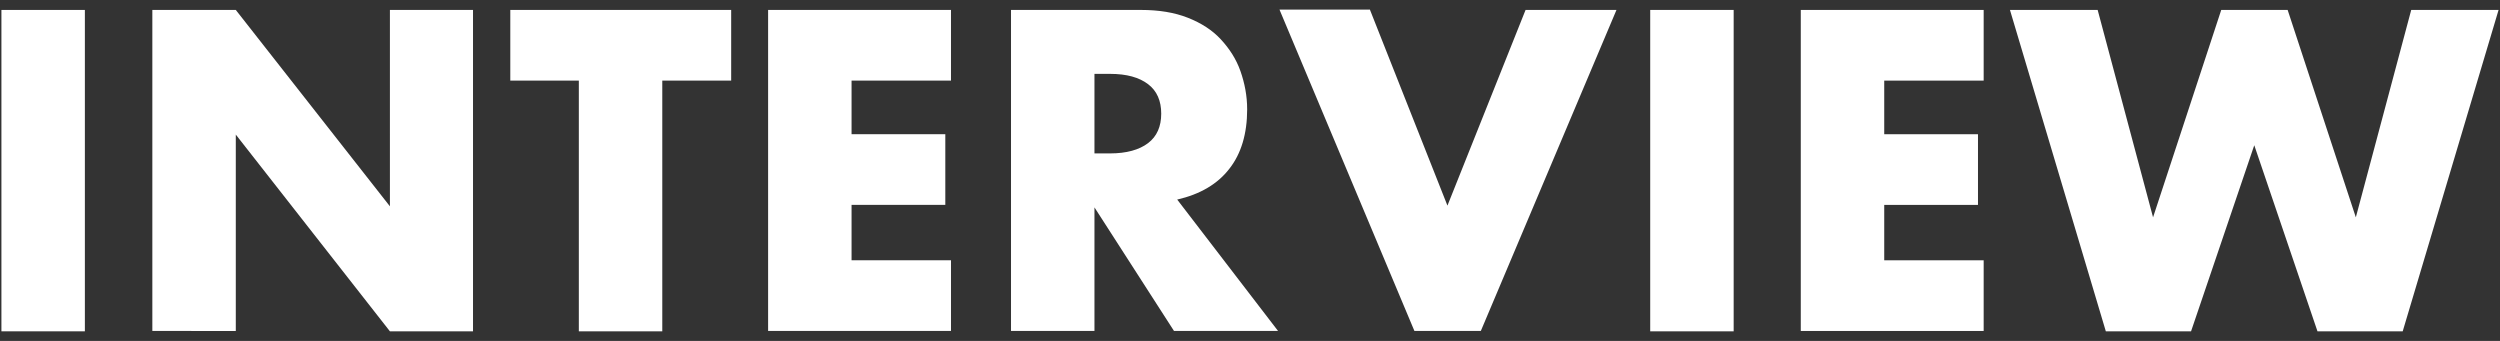
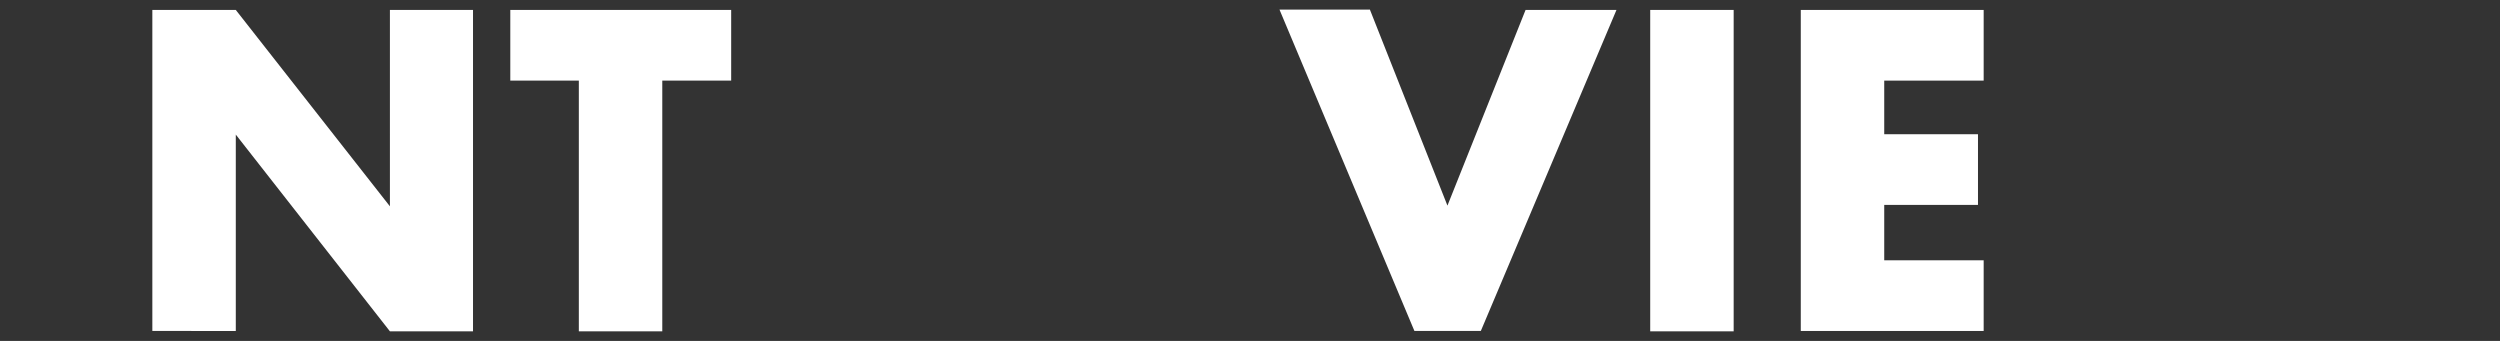
<svg xmlns="http://www.w3.org/2000/svg" version="1.1" id="レイヤー_1" x="0px" y="0px" viewBox="0 0 704 96" style="enable-background:new 0 0 704 96;" xml:space="preserve">
  <rect x="0" y="0" width="704" height="96" fill="#333333" stroke="none" />
  <style type="text/css">
	.st0{fill:#FFFFFF;}
</style>
  <g>
-     <path class="st0" d="M23.9,2.8v90.5H0.4V2.8H23.9z" />
    <path class="st0" d="M42.9,93.2V2.8h23.5l43.4,55.3V2.8h23.4v90.5h-23.4L66.4,37.9v55.3H42.9z" />
    <path class="st0" d="M186.5,22.7v70.6H163V22.7h-19.3V2.8h62.2v19.9H186.5z" />
-     <path class="st0" d="M267.8,22.7h-28v15.1h26.4v19.9h-26.4v15.6h28v19.9h-51.5V2.8h51.5V22.7z" />
-     <path class="st0" d="M359.9,93.2h-29.3l-22.4-34.8v34.8h-23.5V2.8h36.6c5,0,9.4,0.7,13.2,2.2c3.8,1.5,6.9,3.5,9.3,6.1   c2.4,2.6,4.3,5.5,5.5,8.9c1.2,3.4,1.9,7,1.9,10.8c0,6.9-1.7,12.5-5,16.7c-3.3,4.3-8.2,7.2-14.7,8.7L359.9,93.2z M308.2,43.2h4.4   c4.6,0,8.2-1,10.7-2.9c2.5-1.9,3.7-4.7,3.7-8.3c0-3.6-1.2-6.4-3.7-8.3c-2.5-1.9-6-2.9-10.7-2.9h-4.4V43.2z" />
    <path class="st0" d="M385.8,2.8l21.8,55.1l22-55.1h25.6L417,93.2h-18.7l-38-90.5H385.8z" />
    <path class="st0" d="M488.2,2.8v90.5h-23.5V2.8H488.2z" />
    <path class="st0" d="M558.6,22.7h-28v15.1h26.4v19.9h-26.4v15.6h28v19.9h-51.5V2.8h51.5V22.7z" />
-     <path class="st0" d="M590.7,2.8l15.6,58.4l19.2-58.4h18.7l19.2,58.4L679,2.8h24.6l-27,90.5h-24l-17.8-52.4l-17.8,52.4h-24l-27-90.5   H590.7z" />
  </g>
</svg>